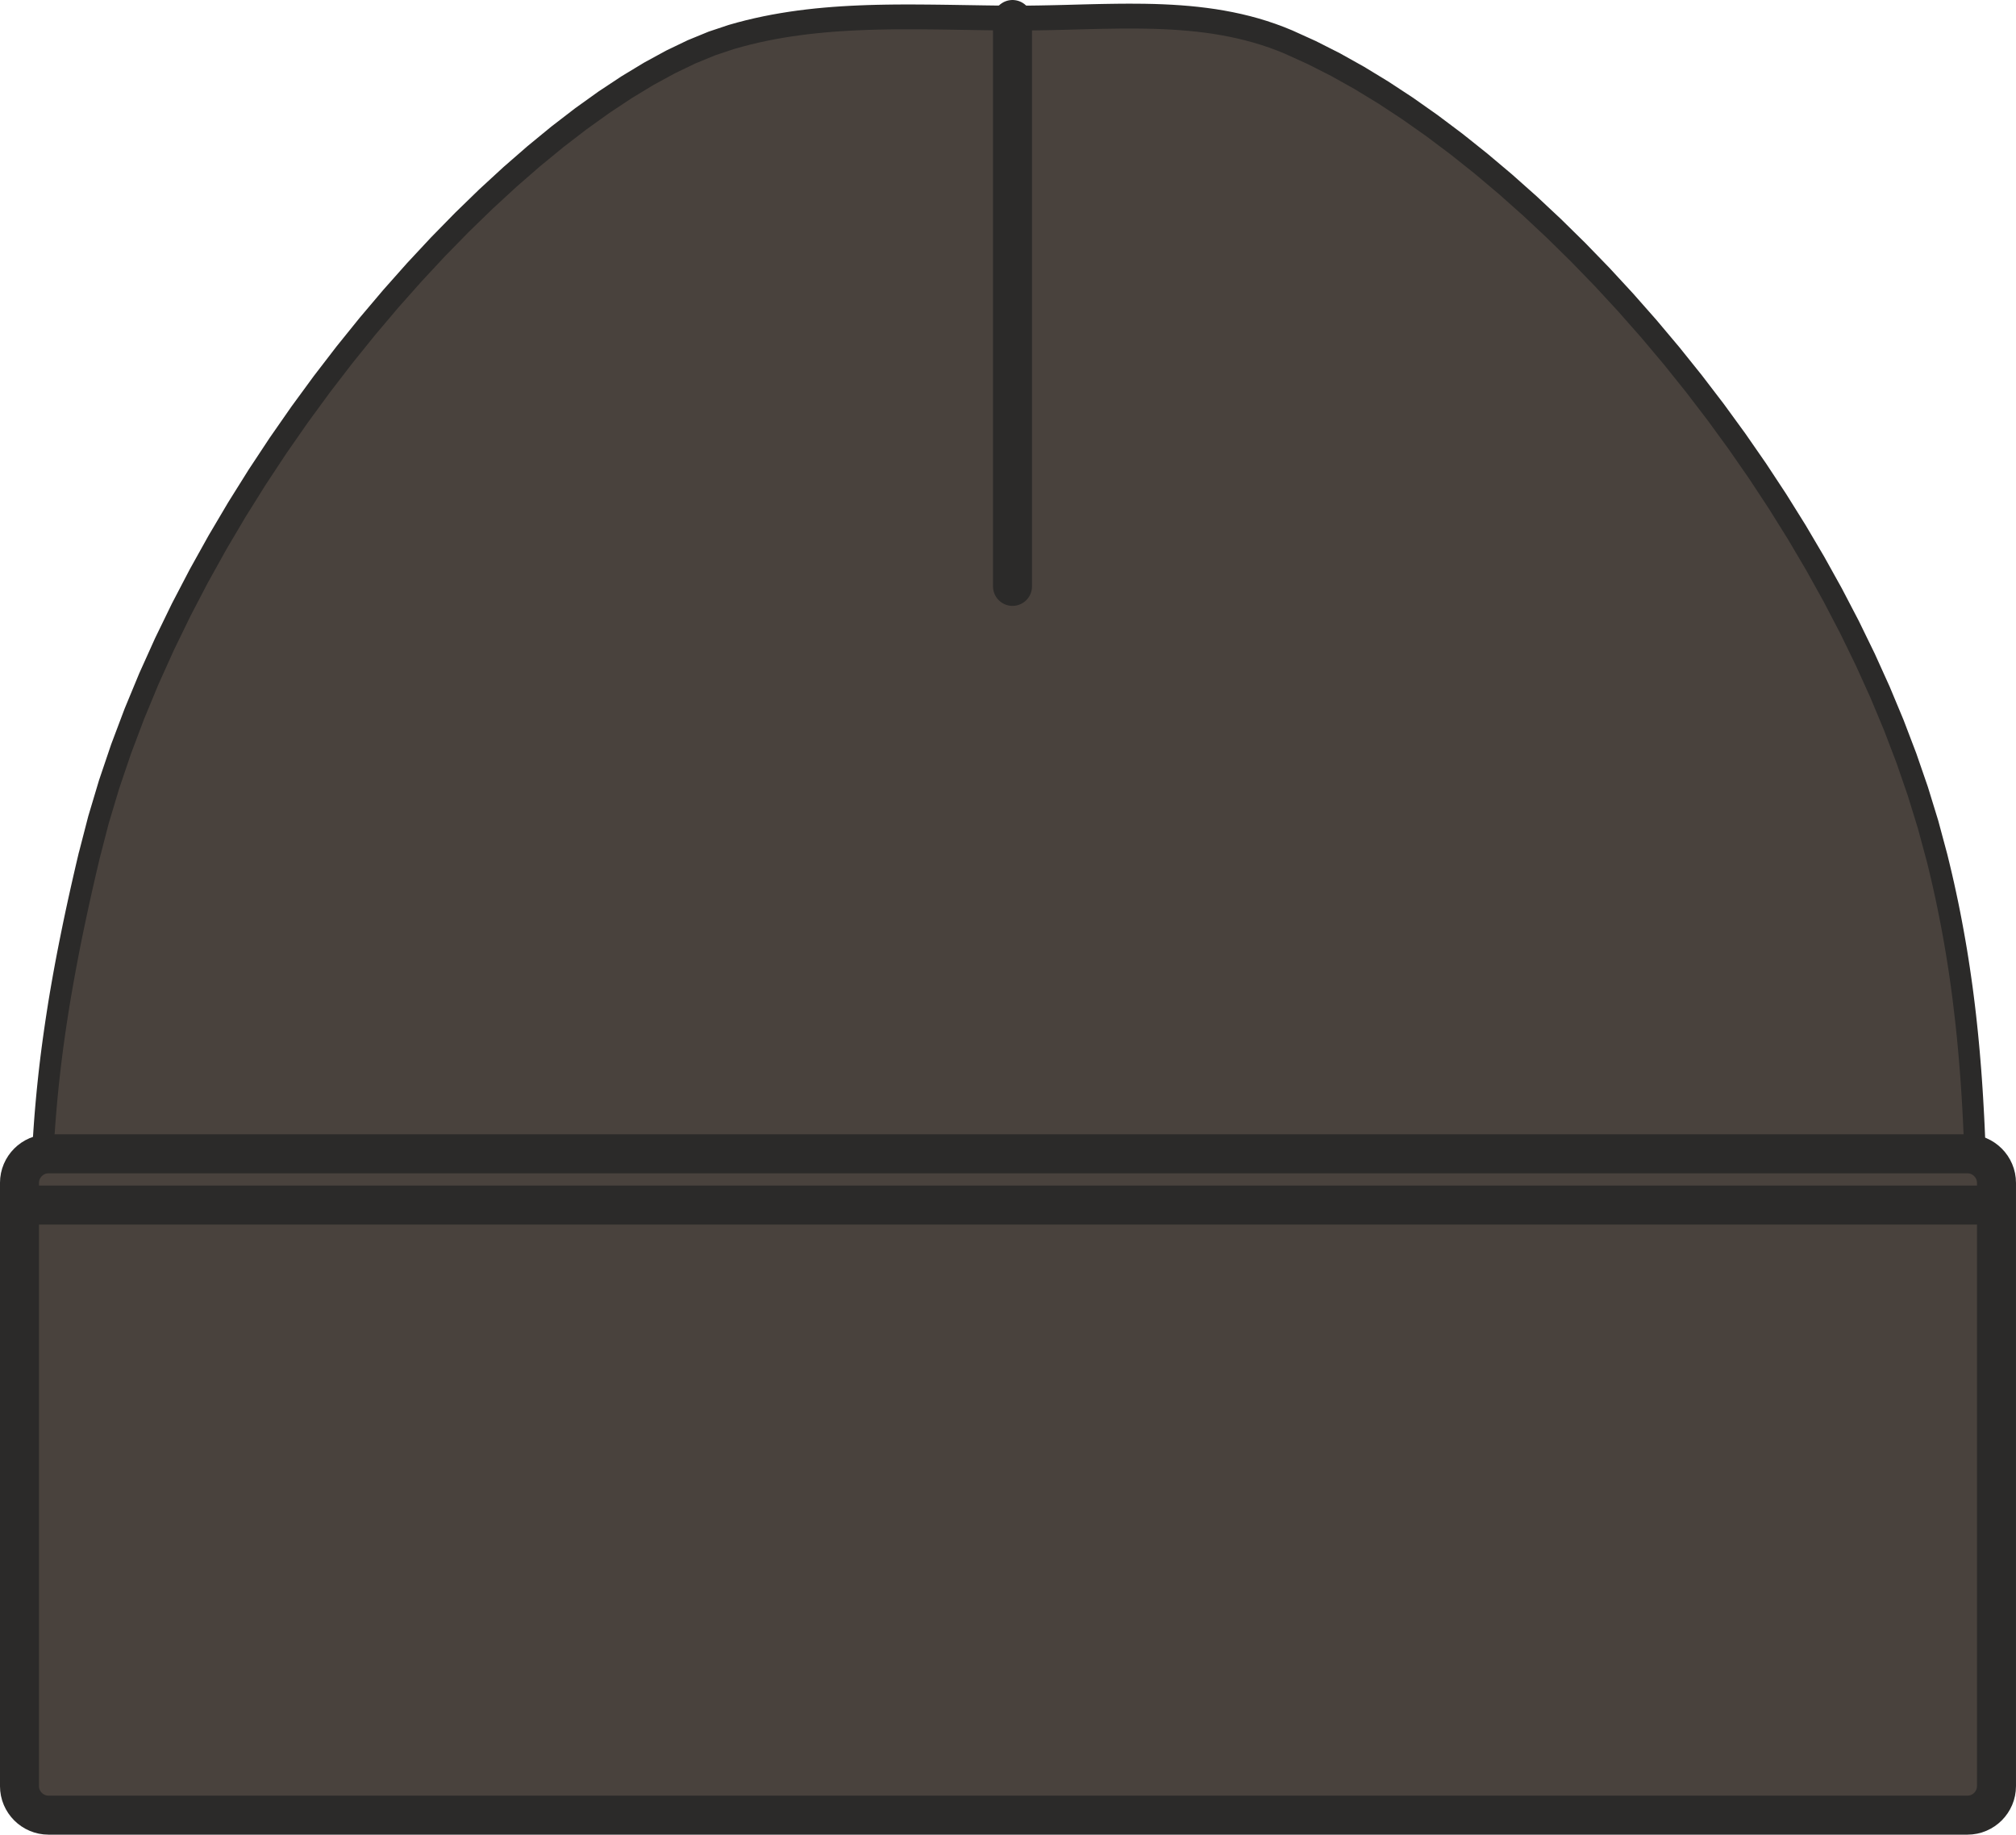
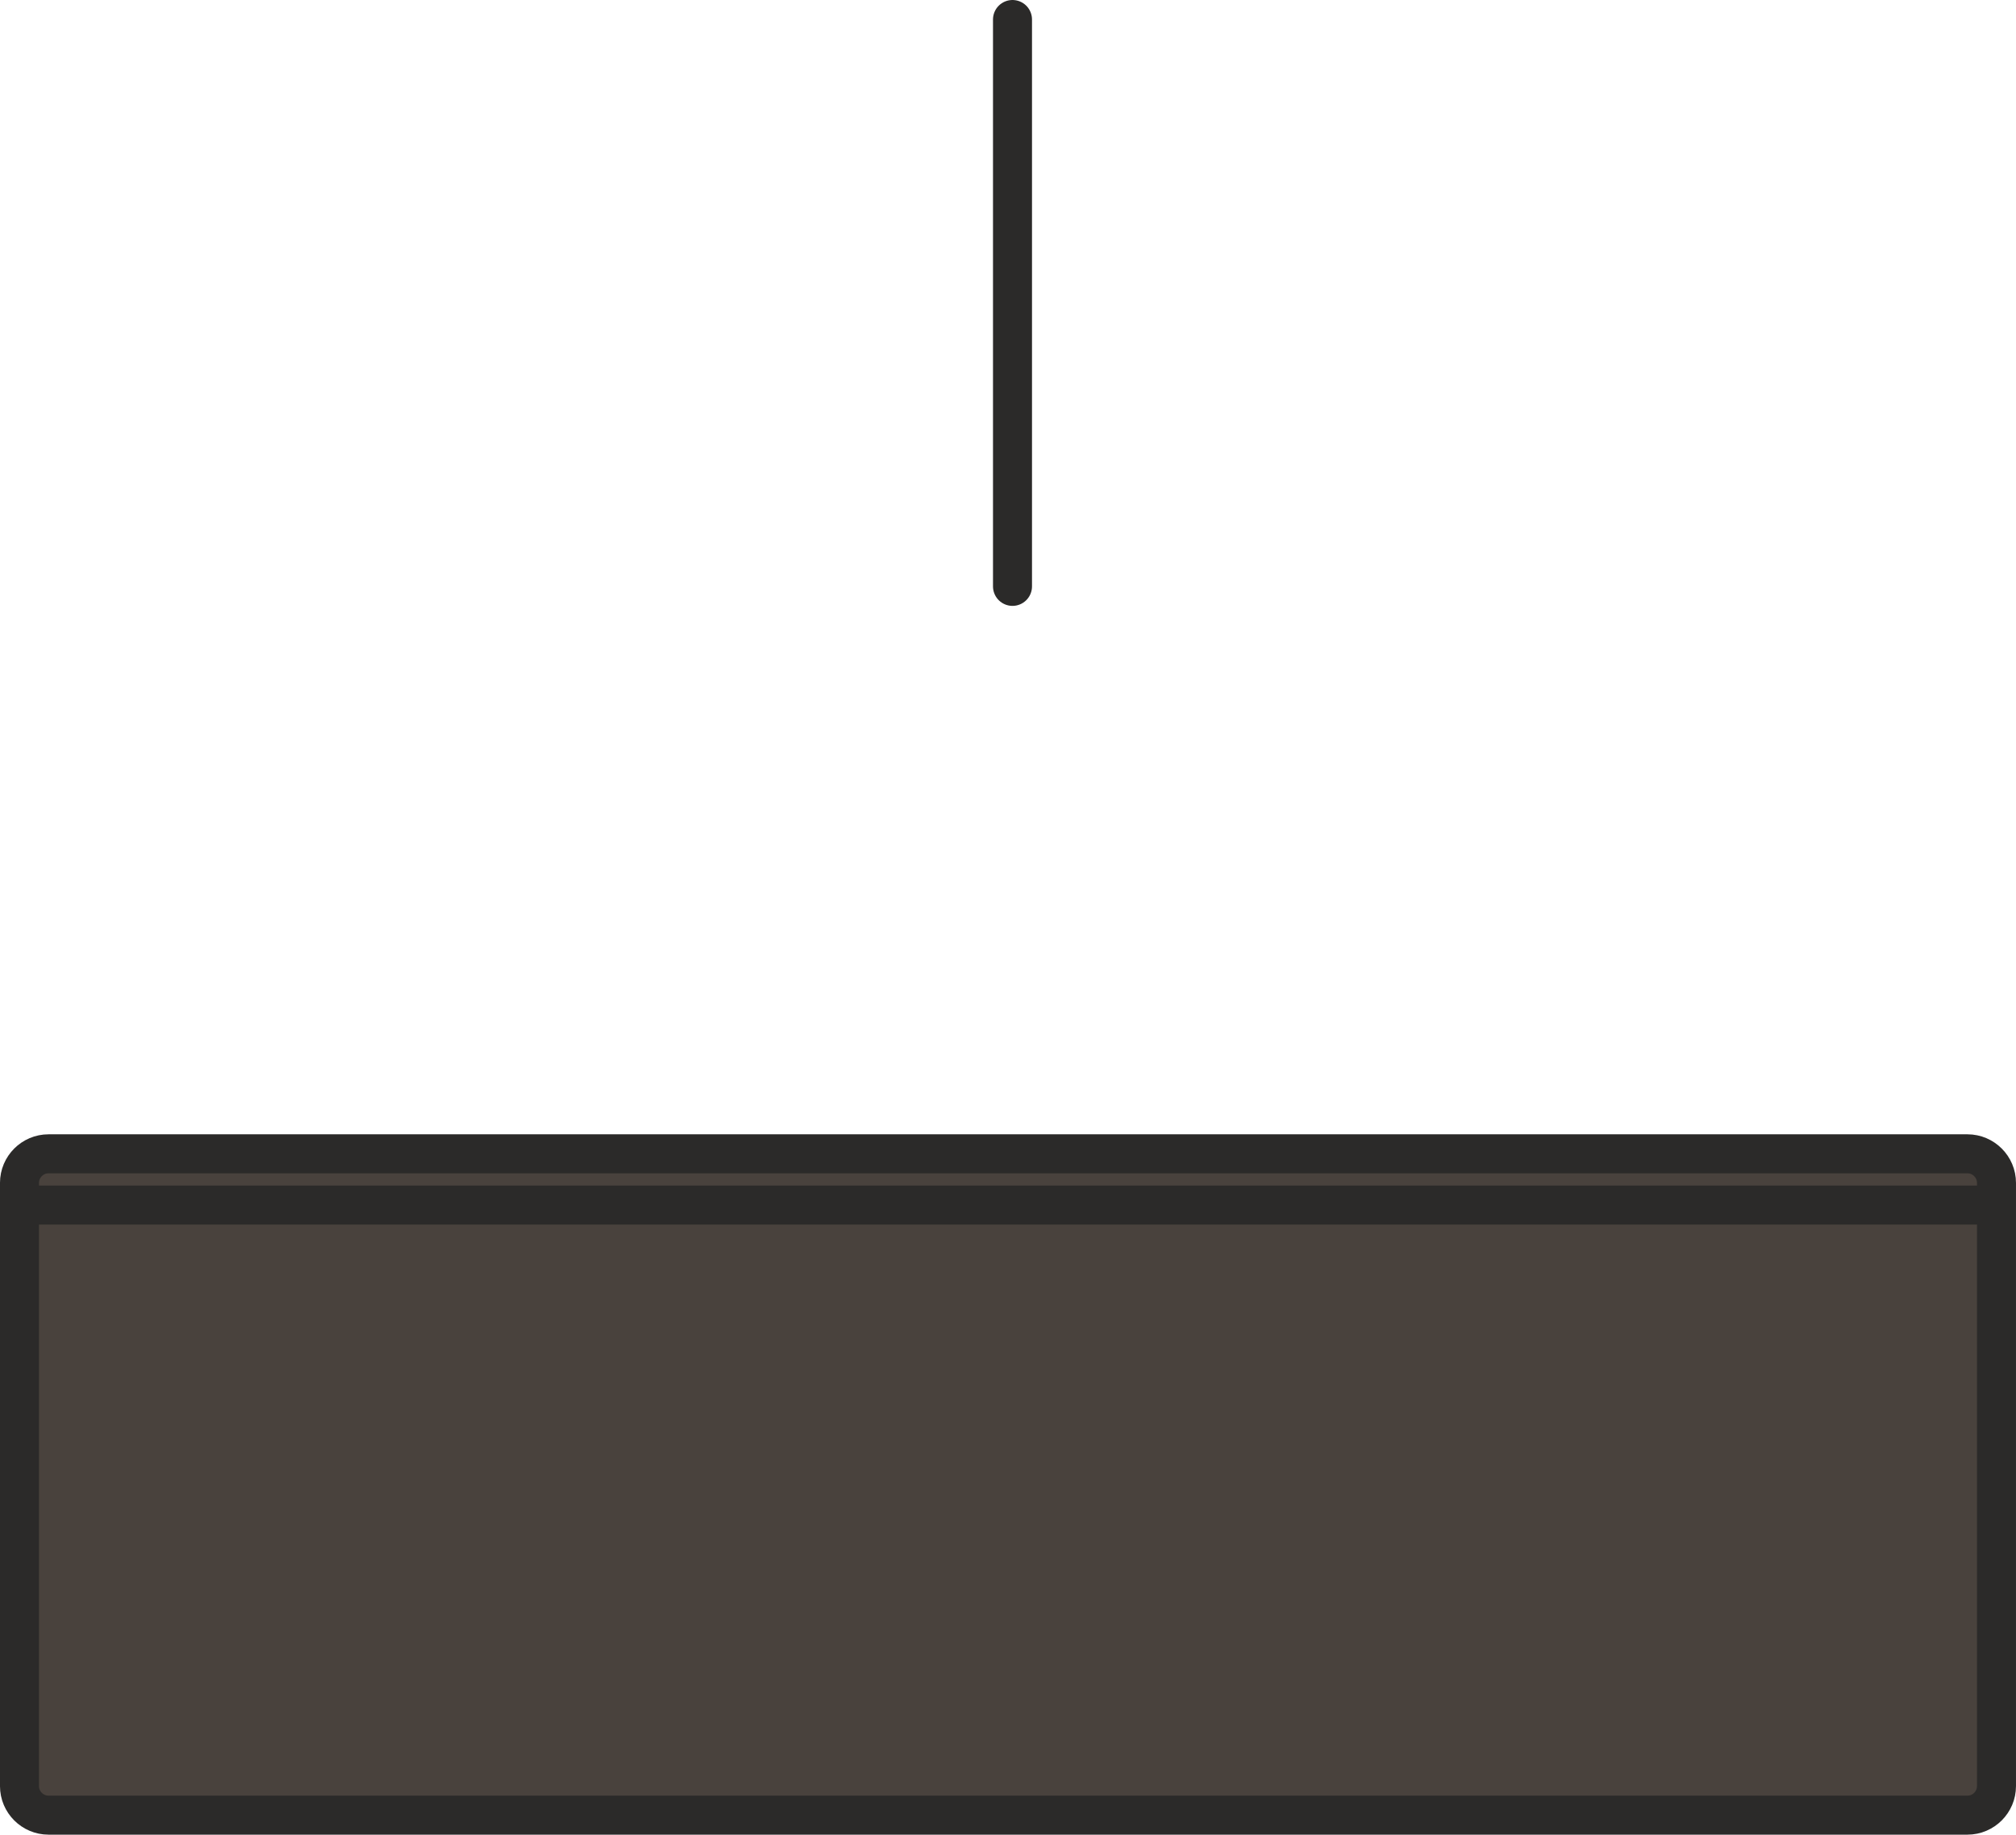
<svg xmlns="http://www.w3.org/2000/svg" xml:space="preserve" width="38.772mm" height="35.276mm" version="1.1" style="shape-rendering:geometricPrecision; text-rendering:geometricPrecision; image-rendering:optimizeQuality; fill-rule:evenodd; clip-rule:evenodd" viewBox="0 0 833.72 758.53">
  <defs>
    <style type="text/css">
   
    .str0 {stroke:#2B2A29;stroke-width:16.13;stroke-miterlimit:22.926}
    .str1 {stroke:#2B2A29;stroke-width:16.13;stroke-linecap:round;stroke-linejoin:round;stroke-miterlimit:22.926}
    .fil2 {fill:none}
    .fil0 {fill:#49423d}
    .fil1 {fill:#2B2A29;fill-rule:nonzero}
   
  </style>
  </defs>
  <g id="Слой_x0020_1">
    <g id="_3098314096640">
      <g>
-         <path class="fil0" d="M418.72 7.46c39.99,0.21 78.34,-5.33 114.24,9.94 101.44,43.15 231.43,190.3 268.13,337.33 10.49,42.03 14.32,81.29 15.71,122.73 -1,-0.27 -2.06,-0.42 -3.14,-0.42l-793.59 0c-0.81,0 -1.61,0.08 -2.37,0.24 1.72,-33.81 6.47,-69.85 19.23,-123.53 37.33,-157.07 180.94,-313.63 265.61,-338.48 36.85,-10.81 75.31,-8.01 116.19,-7.8z" />
-         <path id="_1" class="fil1" d="M534.47 12.57l-3.04 9.65 0 0 -3.25 -1.32 -3.27 -1.21 -3.29 -1.1 -3.31 -1 -3.32 -0.9 -3.34 -0.81 -3.36 -0.72 -3.38 -0.64 -3.4 -0.56 -3.41 -0.48 -3.43 -0.41 -3.45 -0.34 -3.47 -0.28 -3.48 -0.23 -3.51 -0.17 -3.52 -0.13 -3.54 -0.08 -3.56 -0.04 -3.57 -0.01 -3.59 0.02 -3.61 0.05 -3.62 0.06 -3.64 0.08 -3.66 0.09 -3.67 0.1 -3.69 0.1 -3.7 0.09 -3.72 0.08 -3.73 0.07 -3.75 0.05 -3.76 0.03 -3.77 -0 0.04 -10.28 3.71 0 3.71 -0.03 3.7 -0.05 3.7 -0.07 3.69 -0.08 3.69 -0.09 3.68 -0.1 3.67 -0.1 3.67 -0.09 3.67 -0.08 3.66 -0.06 3.65 -0.05 3.65 -0.02 3.64 0.01 3.63 0.04 3.63 0.08 3.62 0.13 3.61 0.18 3.61 0.23 3.6 0.29 3.59 0.36 3.59 0.43 3.58 0.5 3.57 0.59 3.56 0.67 3.55 0.76 3.55 0.86 3.54 0.96 3.52 1.07 3.51 1.18 3.51 1.3 3.49 1.42 0 0zm270.85 340.73l-8.49 2.86 0 0 -3.66 -13.58 -4.18 -13.57 -4.68 -13.55 -5.15 -13.5 -5.61 -13.44 -6.04 -13.35 -6.45 -13.25 -6.85 -13.12 -7.21 -12.98 -7.56 -12.82 -7.88 -12.63 -8.18 -12.43 -8.46 -12.2 -8.72 -11.96 -8.95 -11.7 -9.16 -11.42 -9.35 -11.11 -9.52 -10.79 -9.66 -10.45 -9.78 -10.09 -9.88 -9.71 -9.95 -9.32 -10 -8.89 -10.03 -8.46 -10.04 -8 -10.02 -7.52 -9.98 -7.03 -9.92 -6.52 -9.82 -5.98 -9.72 -5.43 -9.58 -4.86 -9.42 -4.27 3.04 -9.65 9.76 4.42 9.89 5.01 10 5.59 10.09 6.14 10.16 6.67 10.2 7.19 10.23 7.68 10.23 8.16 10.22 8.61 10.18 9.05 10.12 9.47 10.04 9.87 9.94 10.25 9.81 10.62 9.67 10.96 9.49 11.28 9.3 11.59 9.09 11.88 8.85 12.15 8.6 12.4 8.32 12.63 8.02 12.85 7.69 13.04 7.35 13.22 6.98 13.38 6.59 13.52 6.17 13.64 5.74 13.75 5.28 13.84 4.8 13.9 4.29 13.95 3.76 13.98 0 0zm10.46 129.16l2.02 -10.01 -5.43 5.21 -0.14 -3.86 -0.15 -3.84 -0.17 -3.83 -0.18 -3.82 -0.2 -3.81 -0.22 -3.8 -0.24 -3.79 -0.26 -3.78 -0.28 -3.78 -0.3 -3.77 -0.32 -3.77 -0.34 -3.76 -0.37 -3.76 -0.39 -3.76 -0.42 -3.75 -0.44 -3.76 -0.46 -3.76 -0.49 -3.76 -0.52 -3.76 -0.55 -3.77 -0.58 -3.77 -0.61 -3.78 -0.64 -3.78 -0.67 -3.79 -0.71 -3.8 -0.74 -3.81 -0.77 -3.82 -0.8 -3.83 -0.84 -3.84 -0.88 -3.86 -0.91 -3.87 -0.95 -3.89 8.49 -2.86 0.97 3.98 0.94 3.96 0.9 3.95 0.86 3.94 0.83 3.92 0.79 3.91 0.75 3.9 0.72 3.89 0.69 3.88 0.66 3.87 0.62 3.86 0.59 3.86 0.56 3.85 0.54 3.84 0.5 3.84 0.48 3.84 0.45 3.83 0.42 3.84 0.4 3.83 0.37 3.84 0.35 3.83 0.32 3.83 0.31 3.84 0.28 3.84 0.26 3.84 0.24 3.85 0.22 3.86 0.21 3.86 0.19 3.87 0.17 3.88 0.15 3.89 0.14 3.9 -5.43 5.21zm5.43 -5.21l0.23 6.75 -5.65 -1.54 5.43 -5.21zm-7.56 4.92l0 -10.28 0 0 0.26 0 0.26 0.01 0.28 0.01 0.26 0.02 0.26 0.02 0.26 0.03 0.24 0.03 0.28 0.03 0.26 0.04 0.24 0.04 0.28 0.05 0.26 0.05 0.24 0.05 0.26 0.06 0.25 0.06 0.25 0.06 -2.02 10.01 -0.13 -0.03 -0.12 -0.03 -0.13 -0.03 -0.15 -0.03 -0.13 -0.03 -0.11 -0.02 -0.15 -0.02 -0.13 -0.02 -0.11 -0.01 -0.16 -0.02 -0.13 -0.01 -0.14 -0.01 -0.14 -0.01 -0.12 -0.01 -0.14 -0 -0.14 -0 0 0zm-793.59 -10.28l793.59 0 0 10.28 -793.59 0 0 0 0 -10.28zm-6.79 5.07l8.82 0.61 -5.18 -5.37 0.18 -0.04 0.2 -0.04 0.21 -0.03 0.17 -0.03 0.21 -0.03 0.2 -0.03 0.17 -0.02 0.2 -0.02 0.21 -0.02 0.17 -0.02 0.21 -0.02 0.2 -0.01 0.2 -0.01 0.18 -0 0.2 -0.01 0.21 0 0 10.28 -0.1 0 -0.1 0 -0.12 0 -0.1 0 -0.1 0.01 -0.09 0.01 -0.12 0.01 -0.09 0.01 -0.09 0.01 -0.12 0.02 -0.09 0.01 -0.09 0.01 -0.12 0.02 -0.09 0.02 -0.09 0.02 -0.11 0.02 -5.18 -5.37zm5.18 5.37l-5.51 1.13 0.33 -6.49 5.18 5.37zm14.2 -129.96l8.52 2.74 0 0 -1.17 4.96 -1.12 4.86 -1.08 4.76 -1.03 4.66 -0.99 4.57 -0.95 4.48 -0.91 4.39 -0.86 4.31 -0.82 4.22 -0.78 4.15 -0.75 4.07 -0.71 4 -0.68 3.93 -0.64 3.86 -0.61 3.8 -0.57 3.74 -0.54 3.67 -0.51 3.62 -0.48 3.57 -0.45 3.52 -0.42 3.47 -0.39 3.42 -0.37 3.38 -0.34 3.35 -0.32 3.31 -0.29 3.28 -0.27 3.25 -0.25 3.22 -0.23 3.2 -0.21 3.17 -0.19 3.16 -0.17 3.14 -8.82 -0.61 0.17 -3.21 0.19 -3.23 0.21 -3.25 0.23 -3.27 0.25 -3.29 0.28 -3.32 0.3 -3.35 0.32 -3.39 0.35 -3.42 0.37 -3.46 0.4 -3.5 0.43 -3.55 0.46 -3.59 0.49 -3.64 0.52 -3.69 0.55 -3.75 0.58 -3.8 0.61 -3.87 0.65 -3.93 0.69 -3.99 0.72 -4.06 0.76 -4.14 0.8 -4.21 0.84 -4.29 0.88 -4.37 0.91 -4.45 0.96 -4.54 1 -4.62 1.05 -4.72 1.09 -4.81 1.13 -4.9 1.18 -5.01 0 0zm268.78 -342.1l2.16 9.97 0 0 -7.83 2.62 -8.19 3.37 -8.5 4.09 -8.78 4.78 -9.03 5.47 -9.24 6.12 -9.42 6.75 -9.56 7.35 -9.67 7.93 -9.76 8.49 -9.8 9.02 -9.82 9.53 -9.81 10.02 -9.76 10.47 -9.69 10.91 -9.58 11.32 -9.44 11.7 -9.28 12.06 -9.08 12.4 -8.85 12.71 -8.59 13 -8.3 13.26 -7.98 13.5 -7.63 13.71 -7.25 13.9 -6.84 14.06 -6.4 14.2 -5.93 14.31 -5.43 14.39 -4.9 14.45 -4.34 14.49 -3.75 14.51 -8.52 -2.74 3.86 -14.94 4.46 -14.9 5.02 -14.83 5.56 -14.74 6.06 -14.63 6.53 -14.49 6.97 -14.34 7.39 -14.16 7.77 -13.96 8.12 -13.73 8.44 -13.48 8.73 -13.21 8.99 -12.91 9.22 -12.59 9.42 -12.25 9.59 -11.88 9.73 -11.49 9.84 -11.08 9.92 -10.64 9.97 -10.18 9.99 -9.7 9.99 -9.19 9.95 -8.66 9.88 -8.11 9.79 -7.53 9.67 -6.93 9.52 -6.3 9.34 -5.65 9.13 -4.98 8.91 -4.28 8.65 -3.55 8.38 -2.8 0 0zm117.29 -7.95l-0.04 10.28 0 0 -3.84 -0.03 -3.82 -0.04 -3.81 -0.05 -3.79 -0.06 -3.77 -0.06 -3.76 -0.06 -3.74 -0.06 -3.72 -0.05 -3.71 -0.04 -3.69 -0.03 -3.67 -0.02 -3.66 0 -3.64 0.02 -3.63 0.05 -3.61 0.07 -3.6 0.1 -3.58 0.14 -3.57 0.17 -3.55 0.21 -3.54 0.24 -3.52 0.29 -3.51 0.34 -3.5 0.38 -3.48 0.44 -3.47 0.49 -3.46 0.55 -3.44 0.61 -3.43 0.67 -3.41 0.74 -3.4 0.81 -3.39 0.88 -3.38 0.95 -2.16 -9.97 3.54 -1 3.55 -0.92 3.56 -0.84 3.56 -0.77 3.57 -0.7 3.58 -0.63 3.58 -0.57 3.59 -0.51 3.6 -0.45 3.61 -0.4 3.61 -0.34 3.62 -0.3 3.63 -0.25 3.64 -0.21 3.64 -0.17 3.65 -0.14 3.67 -0.1 3.67 -0.07 3.68 -0.05 3.69 -0.02 3.7 -0 3.71 0.02 3.72 0.03 3.73 0.04 3.74 0.05 3.75 0.06 3.76 0.06 3.77 0.06 3.78 0.06 3.79 0.05 3.8 0.04 3.81 0.03 0 0z" />
-       </g>
+         </g>
      <path class="fil0 str0" d="M20.06 750.47l793.59 0c6.6,0 12,-5.4 12,-12l0 -249.43c0,-6.6 -5.4,-12 -12,-12l-793.59 0c-6.6,0 -12,5.4 -12,12l0 249.43c0,6.6 5.4,12 12,12z" />
      <line class="fil2 str0" x1="8.06" y1="498.23" x2="825.65" y2="498.23" />
      <line class="fil2 str1" x1="418.72" y1="242.43" x2="418.72" y2="8.06" />
    </g>
  </g>
</svg>